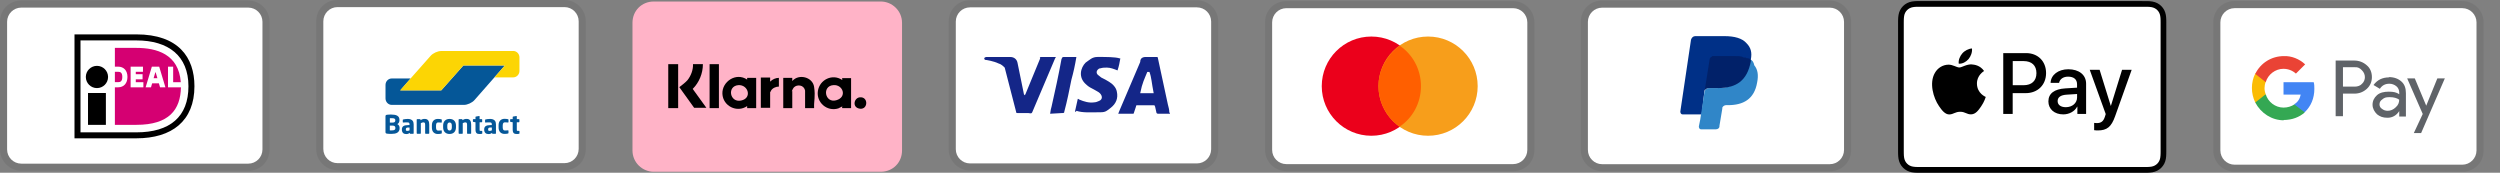
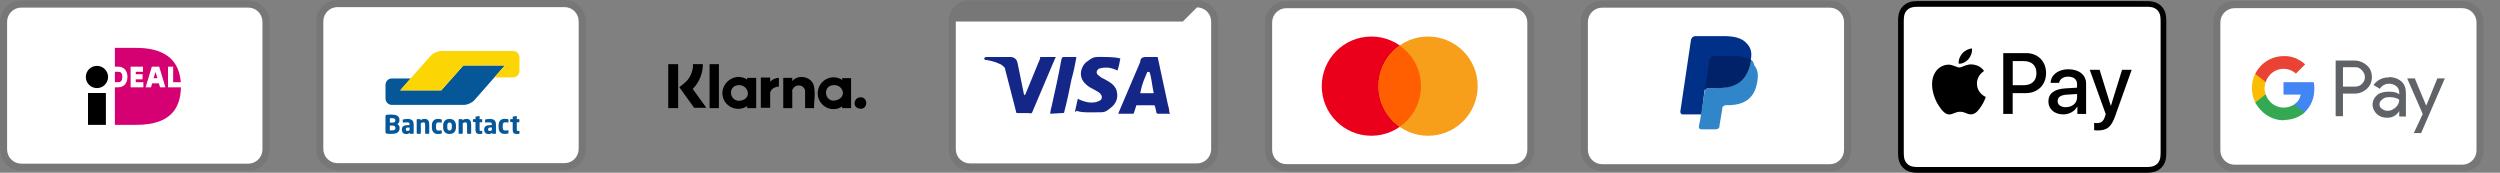
<svg xmlns="http://www.w3.org/2000/svg" id="Laag_1" data-name="Laag 1" viewBox="0 0 858.73 59.33">
  <rect x="0" y="0" width="858.73" height="59.33" fill="#808080" stroke="none" />
  <defs>
    <style>
      .cls-1 {
        fill: none;
      }

      .cls-2 {
        fill: #4285f4;
      }

      .cls-3 {
        opacity: .07;
      }

      .cls-3, .cls-4 {
        isolation: isolate;
      }

      .cls-5 {
        fill: #142688;
      }

      .cls-6 {
        fill: #fcd504;
      }

      .cls-7 {
        fill-rule: evenodd;
      }

      .cls-7, .cls-8 {
        fill: #055798;
      }

      .cls-9 {
        fill: #f79e1b;
      }

      .cls-10 {
        fill: #34a853;
      }

      .cls-11 {
        fill: #fbbc04;
      }

      .cls-12 {
        fill: #fff;
      }

      .cls-13 {
        fill: #ea4335;
      }

      .cls-14 {
        fill: #003087;
      }

      .cls-15 {
        fill: #eb001b;
      }

      .cls-16 {
        fill: #ff5f00;
      }

      .cls-17 {
        fill: #5f6368;
      }

      .cls-4 {
        fill: #ffb3c7;
      }

      .cls-18 {
        fill: #012169;
      }

      .cls-19 {
        fill: #d50072;
      }

      .cls-20 {
        fill: #3086c8;
      }
    </style>
  </defs>
  <g>
    <path class="cls-3" d="M411.15,58.57c4.14,0,7.31-3.17,7.31-7.31V7.4c0-4.14-3.41-7.31-7.31-7.31h-77.97c-4.14,0-7.31,3.17-7.31,7.31v43.86c0,4.14,3.41,7.31,7.31,7.31" />
-     <path class="cls-12" d="M411.15,2.53c2.68,0,4.87,2.19,4.87,4.87v43.86c0,2.68-2.19,4.87-4.87,4.87h-77.97c-2.68,0-4.87-2.19-4.87-4.87V7.4c0-2.68,2.19-4.87,4.87-4.87h77.97" />
+     <path class="cls-12" d="M411.15,2.53c2.68,0,4.87,2.19,4.87,4.87v43.86c0,2.68-2.19,4.87-4.87,4.87h-77.97c-2.68,0-4.87-2.19-4.87-4.87V7.4h77.97" />
    <path class="cls-5" d="M394.82,24.7h-.73c-.97,2.44-1.71,3.65-2.44,7.31h4.63c-.73-3.65-.73-5.36-1.46-7.31ZM401.89,39.07h-4.14c-.16,0-.32-.08-.49-.24l-.49-2.19-.24-.49h-5.85c-.24,0-.49,0-.49.49l-.73,2.19c0,.24-.24.24-.24.24h-5.12l.49-1.22,7.07-16.57c0-1.22.73-1.71,1.95-1.71h3.65c.24,0,.49,0,.49.49l3.41,15.84c.24.97.49,1.71.49,2.68.16.16.24.32.24.49ZM369.24,38.34l.97-4.39c.24,0,.49.24.49.24,1.71.73,3.41,1.22,5.12.97.49,0,1.22-.24,1.71-.49,1.22-.49,1.22-1.71.24-2.68-.49-.49-1.22-.73-1.95-1.22-.97-.49-1.95-.97-2.68-1.71-2.92-2.44-1.95-5.85-.24-7.55,1.46-.97,2.19-1.95,4.14-1.95,2.92,0,6.09,0,7.55.49h.24c-.24,1.46-.49,2.68-.97,4.14-1.22-.49-2.44-.97-3.65-.97-.73,0-1.46,0-2.19.24-.49,0-.73.24-.97.49-.49.49-.49,1.22,0,1.71l1.22.97c.97.49,1.95.97,2.68,1.46,1.22.73,2.44,1.95,2.68,3.41.49,2.19-.24,4.14-2.19,5.6-1.22.97-1.71,1.46-3.41,1.46-3.41,0-6.09.24-8.28-.49-.16.33-.32.41-.49.24l-.02.03h0ZM360.71,39.07c.16-1.14.32-1.95.49-2.44,1.22-5.36,2.44-10.96,3.41-16.32.24-.49.24-.73.73-.73h4.39c-.49,2.92-.97,5.12-1.71,7.8-.73,3.65-1.46,7.31-2.44,10.96,0,.49-.24.49-.73.49M338.05,20.07c0-.24.49-.49.73-.49h8.28c1.22,0,2.19.73,2.44,1.95l2.19,10.72c0,.16.08.32.24.49,0-.24.24-.24.24-.24l5.12-12.43c-.24-.24,0-.49.24-.49h5.12c0,.16-.08.32-.24.49l-7.55,17.79c-.24.49-.24.73-.49.97-.24.24-.73,0-1.22,0h-3.65c-.24,0-.49,0-.49-.49l-3.9-15.11c-.49-.49-1.22-1.22-2.19-1.46-1.46-.73-4.14-1.22-4.63-1.22l-.24-.49h0Z" />
  </g>
  <g>
    <path class="cls-3" d="M628.52.18h-78.2c-4.15,0-7.33,3.18-7.33,7.33v43.99c0,4.15,3.42,7.33,7.33,7.33h78.2c4.15,0,7.33-3.18,7.33-7.33V7.52c0-4.15-3.42-7.33-7.33-7.33h0Z" />
    <path class="cls-12" d="M628.52,2.63c2.69,0,4.89,2.2,4.89,4.89v43.99c0,2.69-2.2,4.89-4.89,4.89h-78.2c-2.69,0-4.89-2.2-4.89-4.89V7.52c0-2.69,2.2-4.89,4.89-4.89h78.2" />
    <path class="cls-14" d="M601.39,20.47c.49-2.44,0-4.15-1.47-5.62-1.47-1.71-4.15-2.44-7.58-2.44h-10.02c-.73,0-1.22.49-1.47,1.22l-3.67,24.68c0,.49.24.98.73.98h6.6l.98-8.31,4.4-5.38,11.49-5.13h.01,0Z" />
    <path class="cls-20" d="M601.39,20.47l-.49.49c-1.22,6.84-5.38,9.29-11.24,9.29h-2.69c-.73,0-1.22.49-1.47,1.22l-1.47,9.53-.49,2.44c0,.49.24.98.73.98h5.13c.73,0,1.22-.49,1.22-.98v-.24l.98-5.86v-.24c0-.49.73-.98,1.22-.98h.73c5.13,0,9.04-1.95,10.02-7.82.49-2.44.24-4.4-.98-5.86-.24-1.22-.73-1.71-1.22-1.95l.02-.02h0Z" />
    <path class="cls-18" d="M599.93,19.98c-.24-.24-.49-.24-.73-.24s-.49,0-.73-.24c-.73-.24-1.71-.24-2.69-.24h-7.33c-.24,0-.49,0-.49.24-.49.24-.73.49-.73.98l-1.71,10.75v.24c0-.73.73-1.22,1.47-1.22h3.18c6.11,0,10.02-2.44,11.24-9.29v-.49c-.24-.24-.73-.49-1.22-.49h-.26,0Z" />
  </g>
  <g>
    <path class="cls-3" d="M845.77.35h-78.2c-4.15,0-7.33,3.18-7.33,7.33v43.99c0,4.15,3.42,7.33,7.33,7.33h78.2c4.15,0,7.33-3.18,7.33-7.33V7.69c0-4.15-3.42-7.33-7.33-7.33h0Z" />
    <path class="cls-12" d="M845.77,2.8c2.69,0,4.89,2.2,4.89,4.89v43.99c0,2.69-2.2,4.89-4.89,4.89h-78.2c-2.69,0-4.89-2.2-4.89-4.89V7.69c0-2.69,2.2-4.89,4.89-4.89h78.2" />
    <g>
      <path class="cls-17" d="M804.79,32.16v7.75h-2.51v-19.11h6.44c1.53,0,3.06.55,4.26,1.64,1.2.98,1.75,2.51,1.75,4.04s-.55,2.95-1.75,4.04-2.62,1.64-4.26,1.64h-4.04s.11,0,.11,0ZM804.79,23.09v6.66h4.15c.87,0,1.86-.33,2.4-.98,1.31-1.2,1.31-3.28,0-4.59h0c-.66-.76-1.53-1.2-2.4-1.09h-4.15Z" />
      <path class="cls-17" d="M820.51,26.48c1.86,0,3.28.55,4.37,1.53s1.53,2.29,1.53,4.04v7.97h-2.29v-1.86h0c-.98,1.53-2.4,2.29-4.04,2.29s-2.62-.44-3.6-1.2c-.87-.87-1.53-1.97-1.53-3.28s.55-2.4,1.53-3.28,2.4-1.2,4.04-1.2,2.62.22,3.6.87v-.55c0-.87-.33-1.64-.98-2.18-.66-.55-1.53-.87-2.4-.87-1.42,0-2.51.55-3.28,1.75l-2.18-1.31c1.31-1.75,3.06-2.62,5.35-2.62l-.11-.11h-.01ZM817.34,35.87c0,.66.33,1.2.87,1.53.55.44,1.2.66,1.97.66.98,0,1.97-.44,2.73-1.2.87-.76,1.2-1.64,1.2-2.62-.76-.55-1.86-.87-3.28-.87s-1.86.22-2.51.76c-.66.44-.98.98-.98,1.75h0Z" />
      <path class="cls-17" d="M839.83,26.81l-8.19,18.89h-2.51l3.06-6.55-5.35-12.23h2.62l3.93,9.39h0l3.82-9.39h2.62v-.11Z" />
      <path class="cls-2" d="M794.96,30.52c0-.76,0-1.53-.22-2.29h-10.37v4.26h5.9c-.22,1.31-.98,2.62-2.18,3.28v2.73h3.6c2.07-1.97,3.28-4.69,3.28-8.08v.11h-.01Z" />
      <path class="cls-10" d="M784.37,41.22c2.95,0,5.46-.98,7.31-2.62l-3.6-2.73c-.98.66-2.29,1.09-3.71,1.09-2.84,0-5.35-1.97-6.11-4.59h-3.6v2.84c1.97,3.71,5.68,6.11,9.83,6.11l-.11-.11h-.01Z" />
      <path class="cls-11" d="M778.26,32.37c-.55-1.31-.55-2.84,0-4.26v-2.84h-3.6c-1.53,3.06-1.53,6.77,0,9.94l3.6-2.84Z" />
      <path class="cls-13" d="M784.37,23.64c1.53,0,3.06.55,4.26,1.64h0l3.17-3.17c-1.97-1.86-4.69-2.95-7.31-2.84-4.15,0-7.97,2.29-9.83,6.11l3.6,2.84c.76-2.62,3.28-4.59,6.11-4.59h0Z" />
    </g>
  </g>
  <g>
    <path class="cls-3" d="M519.75.38h-77.91c-4.14,0-7.3,3.17-7.3,7.3v43.82c0,4.14,3.41,7.3,7.3,7.3h77.91c4.14,0,7.3-3.17,7.3-7.3V7.68c0-4.14-3.41-7.3-7.3-7.3Z" />
    <path class="cls-12" d="M519.75,2.81c2.68,0,4.87,2.19,4.87,4.87v43.82c0,2.68-2.19,4.87-4.87,4.87h-77.91c-2.68,0-4.87-2.19-4.87-4.87V7.68c0-2.68,2.19-4.87,4.87-4.87h77.91" />
    <circle class="cls-15" cx="471.05" cy="29.59" r="17.04" />
    <circle class="cls-9" cx="490.53" cy="29.59" r="17.04" />
    <path class="cls-16" d="M488.09,29.59c0-5.84-2.92-10.96-7.3-13.88-4.38,3.17-7.3,8.28-7.3,13.88s2.92,10.96,7.3,13.88c4.38-2.92,7.3-8.03,7.3-13.88Z" />
  </g>
  <g>
    <path d="M735.87.37h-77.4c-.58.02-1.16.05-1.73.15-.57.1-1.13.28-1.65.54-1.04.53-1.89,1.38-2.42,2.42-.26.52-.45,1.07-.54,1.65-.1.57-.14,1.15-.15,1.73,0,.27-.01.53-.01.8v44.38c0,.27,0,.53.01.8.02.58.05,1.16.15,1.73s.28,1.13.54,1.65.61.99,1.02,1.4.88.76,1.4,1.02c.53.27,1.07.44,1.65.54.57.1,1.15.14,1.73.15h79.14c.58-.02,1.16-.05,1.73-.15.57-.1,1.13-.28,1.65-.54,1.04-.53,1.89-1.38,2.42-2.42.27-.53.44-1.07.54-1.65.1-.57.14-1.15.15-1.73,0-.27.01-.53.01-.8V7.67c0-.27,0-.53-.01-.8-.02-.58-.05-1.16-.15-1.73s-.28-1.13-.54-1.65c-.53-1.04-1.38-1.89-2.42-2.42-.52-.26-1.07-.44-1.65-.54-.57-.1-1.16-.14-1.73-.15h-1.74Z" />
    <path class="cls-12" d="M735.87,2.33h1.69c.44,0,.96.04,1.44.12.42.08.77.19,1.1.36.67.34,1.22.89,1.56,1.56.17.33.28.68.36,1.1.09.48.11.99.12,1.44,0,.25.01.5.01.76v44.36c0,.25,0,.5-.01.75-.01.44-.04.96-.12,1.44-.06.38-.18.75-.36,1.1-.34.67-.89,1.22-1.56,1.56-.33.17-.68.28-1.1.36-.49.09-1.03.11-1.43.12h-79.04c-.41,0-.95-.04-1.44-.12-.38-.06-.76-.19-1.11-.36-.33-.17-.64-.39-.9-.66-.27-.26-.49-.57-.66-.9-.17-.35-.3-.72-.36-1.11-.09-.48-.11-1-.12-1.44,0-.25-.01-.5-.01-.75V7.67c0-.25,0-.5.01-.76.01-.44.04-.96.12-1.44.06-.38.18-.76.36-1.1.17-.33.39-.64.66-.9.26-.27.57-.49.9-.66.35-.17.72-.3,1.1-.36.48-.09,1-.11,1.44-.12h77.33" />
    <g>
      <g>
        <path d="M676.19,20.28c.78-.98,1.31-2.29,1.17-3.63-1.14.06-2.54.75-3.35,1.73-.73.84-1.37,2.2-1.2,3.49,1.28.11,2.57-.64,3.38-1.59" />
        <path d="M677.35,22.12c-1.87-.11-3.45,1.06-4.34,1.06s-2.25-1-3.73-.97c-1.92.03-3.7,1.11-4.67,2.84-2,3.45-.53,8.57,1.42,11.39.95,1.39,2.09,2.92,3.59,2.87,1.42-.06,1.98-.92,3.7-.92s2.23.92,3.73.89c1.56-.03,2.53-1.39,3.48-2.78,1.09-1.59,1.53-3.12,1.56-3.2-.03-.03-3-1.17-3.03-4.59-.03-2.87,2.34-4.23,2.45-4.32-1.34-1.98-3.42-2.2-4.15-2.25" />
      </g>
      <g>
        <path d="M695.94,18.24c4.05,0,6.87,2.79,6.87,6.86s-2.88,6.89-6.98,6.89h-4.49v7.14h-3.24v-20.89h7.84,0ZM691.35,29.27h3.72c2.82,0,4.43-1.52,4.43-4.15s-1.61-4.14-4.41-4.14h-3.73v8.29h-.01Z" />
        <path d="M703.61,34.8c0-2.68,2.04-4.21,5.8-4.44l4.04-.25v-1.16c0-1.69-1.11-2.62-3.1-2.62-1.64,0-2.82.84-3.07,2.13h-2.92c.09-2.71,2.63-4.67,6.08-4.67,3.7,0,6.12,1.94,6.12,4.95v10.39h-3v-2.5h-.07c-.85,1.64-2.74,2.66-4.78,2.66-3.01,0-5.11-1.79-5.11-4.49,0,0,.01,0,.01,0ZM713.46,33.46v-1.17l-3.6.23c-2.03.13-3.08.88-3.08,2.2s1.1,2.1,2.82,2.1c2.2,0,3.86-1.4,3.86-3.36Z" />
        <path d="M719.32,44.72v-2.5c.2.03.69.06.95.06,1.43,0,2.24-.61,2.74-2.17l.29-.93-5.49-15.2h3.39l3.82,12.33h.07l3.82-12.33h3.3l-5.69,15.96c-1.3,3.66-2.79,4.86-5.95,4.86-.25,0-1.04-.03-1.26-.09h.01Z" />
      </g>
    </g>
  </g>
  <g>
    <g>
      <path class="cls-3" d="M85.28,58.65c4.14,0,7.31-3.17,7.31-7.31V7.48c0-4.14-3.41-7.31-7.31-7.31H7.31C3.17.17,0,3.34,0,7.48v43.86c0,4.14,3.41,7.31,7.31,7.31" />
      <path class="cls-12" d="M85.28,2.61c2.68,0,4.87,2.19,4.87,4.87v43.86c0,2.68-2.19,4.87-4.87,4.87H7.31c-2.68,0-4.87-2.19-4.87-4.87V7.48c0-2.68,2.19-4.87,4.87-4.87h77.97" />
    </g>
    <g>
      <path class="cls-1" d="M18.37,4.59h55.85v50.13H18.37V4.59Z" />
      <path class="cls-12" d="M23.02,9.24v40.86h23.82c15.72,0,22.53-8.8,22.53-20.47s-6.81-20.39-22.53-20.39c0,0-23.82,0-23.82,0Z" />
-       <path d="M25.59,11.81h21.25c14.42,0,19.95,7.88,19.95,17.81,0,11.91-7.72,17.89-19.95,17.89h-21.25V11.81ZM27.65,13.87v31.59h19.19c11.59,0,17.89-5.4,17.89-15.83s-6.83-15.75-17.89-15.75h-19.19,0Z" />
      <path d="M30.23,31.95h6.14v10.93h-6.14s0-10.93,0-10.93Z" />
      <circle cx="33.3" cy="26.44" r="3.82" />
      <path class="cls-19" d="M49.25,28.23v1.77h-4.38v-7.1h4.24v1.77h-2.47v.82h2.33v1.77h-2.33v.97h2.61ZM50.02,30l2.14-7.11h2.52l2.14,7.11h-1.84l-.4-1.37h-2.32l-.4,1.37s-1.84,0-1.84,0ZM52.78,26.85h1.28l-.59-2.01h-.11l-.59,2.01h.01ZM57.71,22.89h1.77v5.34h2.62c-.72-9.68-8.34-11.78-15.26-11.78h-7.38v6.44h1.09c1.99,0,3.23,1.35,3.23,3.52s-1.21,3.58-3.23,3.58h-1.09v12.89h7.38c11.25,0,15.17-5.23,15.31-12.89h-4.44v-7.11h0ZM39.46,24.66v3.56h1.09c.76,0,1.46-.22,1.46-1.81s-.78-1.75-1.46-1.75h-1.09Z" />
    </g>
  </g>
  <g>
    <g>
      <path class="cls-3" d="M193.9,58.48c4.14,0,7.31-3.17,7.31-7.31V7.31c0-4.14-3.41-7.31-7.31-7.31h-77.97c-4.14,0-7.31,3.17-7.31,7.31v43.86c0,4.14,3.41,7.31,7.31,7.31" />
      <path class="cls-12" d="M193.9,2.44c2.68,0,4.87,2.19,4.87,4.87v43.86c0,2.68-2.19,4.87-4.87,4.87h-77.97c-2.68,0-4.87-2.19-4.87-4.87V7.31c0-2.68,2.19-4.87,4.87-4.87h77.97" />
    </g>
    <g>
      <path class="cls-8" d="M173.42,22.48h-14.25l-1.45,1.63-4.7,5.29h0l-1.45,1.63h-14.06l1.43-1.65.68-.78,1.43-1.65h-6.48c-1.18,0-2.15.99-2.15,2.21v4.66c0,1.21.97,2.21,2.15,2.21h24.8c1.18,0,2.8-.74,3.59-1.64l3.75-4.27,6.71-7.63h0Z" />
      <path class="cls-6" d="M176.28,17.5c1.18,0,2.15.99,2.15,2.21v4.66c0,1.21-.97,2.21-2.15,2.21h-6.46l1.44-1.64h0l.71-.81,1.44-1.64h-14.25l-7.6,8.56h-14.15l10.15-11.47.38-.43c.8-.9,2.41-1.63,3.6-1.63h24.73v-.02h0Z" />
      <path class="cls-7" d="M137.26,43.93c0-.3-.07-.57-.21-.79s-.33-.39-.57-.51c.23-.12.41-.29.54-.52s.19-.49.19-.77v-.16c0-.35-.07-.64-.2-.88-.13-.23-.32-.42-.57-.56-.24-.14-.53-.24-.87-.3-.34-.06-.72-.09-1.13-.09h-.44c-.15,0-.3,0-.44.02-.14,0-.27.02-.39.03s-.22.02-.29.03c-.17.03-.29.08-.36.16-.07.08-.11.21-.11.41v5.33c0,.2.04.34.11.41.07.08.2.13.37.16.09.02.19.03.32.04.12,0,.26.02.4.03.14,0,.29.02.44.02h.45c.38,0,.74-.03,1.07-.09.34-.06.63-.16.88-.31s.45-.35.59-.6c.15-.25.22-.57.22-.96v-.13.03h0ZM135.77,41.41c0,.09,0,.18-.04.27s-.08.16-.14.22c-.07.06-.16.11-.27.15s-.26.06-.43.06h-.98v-1.52h.67c.45,0,.76.06.94.17.18.11.27.29.27.53v.13h-.02ZM135.55,44.6c.17-.13.26-.32.26-.57v-.1c0-.21-.07-.39-.2-.55-.13-.15-.38-.23-.73-.23h-.98v1.64h.71c.45,0,.76-.07.93-.2h0ZM142.07,42.64c0-.32-.05-.59-.14-.82-.1-.22-.23-.41-.41-.55-.18-.14-.39-.25-.64-.32s-.54-.1-.85-.1c-.29,0-.58.02-.85.06-.28.04-.5.08-.66.12-.11.03-.17.09-.17.19v.71c0,.06,0,.1.04.12s.07.04.11.04h.04c.07,0,.16,0,.26-.02.11,0,.22-.02.36-.02h.84c.2,0,.37.04.48.11.12.08.18.24.18.49v.32h-.47c-.75,0-1.3.12-1.64.36s-.51.61-.51,1.13v.08c0,.29.04.53.13.72.08.19.2.35.34.47.14.12.3.2.48.25s.36.07.56.07c.26,0,.49-.04.68-.11.19-.07.37-.17.54-.29v.14s.02.09.05.12c.04.04.08.05.12.05h.98s.09-.02.12-.05c.04-.03.05-.08.05-.12v-3.13h-.02v-.02h0ZM140.34,44.9c.12-.04.23-.08.34-.14v-.96h-.5c-.15,0-.28,0-.38.04-.1.03-.18.07-.24.12-.06.05-.1.12-.12.2-.02.08-.04.18-.04.28v.08c0,.19.05.31.14.36s.23.08.42.08c.13,0,.26-.02.38-.06ZM147.44,45.76v-2.92c0-.27-.02-.53-.07-.78-.04-.24-.12-.45-.24-.63-.11-.18-.27-.32-.47-.43s-.46-.16-.78-.16c-.28,0-.53.03-.75.1s-.44.19-.68.36v-.21s-.02-.09-.05-.12c-.04-.04-.08-.05-.12-.05h-.98s-.09.02-.12.05c-.04.04-.05.08-.05.12v4.67s.02.09.06.13.08.06.13.06h1.06s.09-.02.12-.06c.04-.04.05-.08.05-.13v-3.45c.15-.08.3-.15.43-.2.13-.05.27-.08.39-.08s.24,0,.33.04c.08.03.15.07.2.14.05.06.08.15.1.25.02.11.03.23.03.39v2.91s.02.09.05.13.08.06.12.06h1.06s.09-.02.13-.06c.04-.04.06-.08.06-.13h0ZM151.75,44.91v.78c0,.06,0,.11-.04.14s-.08.05-.14.07c-.12.03-.28.06-.48.09s-.43.04-.69.04c-.62,0-1.12-.19-1.49-.57-.37-.38-.56-.93-.56-1.65v-.74c0-.72.19-1.27.56-1.65s.87-.57,1.49-.57c.26,0,.49,0,.69.04.2.03.36.06.48.09.06.02.11.04.14.07s.04.07.04.14v.78s-.02.08-.05.11-.07.04-.12.04h-.02c-.16-.02-.32-.03-.47-.04-.15,0-.35-.02-.6-.02-.1,0-.19.02-.28.05s-.16.09-.23.17c-.06.08-.12.18-.15.32-.04.13-.06.29-.06.49v.74c0,.19.02.36.06.49s.09.24.15.32c.06.08.14.13.23.17.09.03.18.05.28.05.25,0,.45,0,.6-.02.15,0,.31-.03.47-.04h.02s.09,0,.12.04c.03.03.05.06.05.11,0,0,0-.04,0-.04ZM156.62,43.13c0-.35-.05-.67-.15-.95-.1-.28-.24-.52-.42-.71-.18-.2-.41-.35-.69-.46-.27-.11-.59-.16-.94-.16s-.67.05-.94.16-.5.26-.69.46-.33.43-.43.71c-.1.28-.15.6-.15.95v.61c0,.35.05.67.15.95.1.28.24.52.43.71.19.2.42.35.69.46s.59.16.94.16.67-.05.94-.16.5-.26.69-.46c.18-.2.33-.43.42-.71.1-.28.15-.6.15-.95v-.61ZM154.42,44.83c.52,0,.78-.36.78-1.08v-.61c0-.71-.26-1.07-.78-1.07-.26,0-.45.09-.58.27s-.2.45-.2.8v.61c0,.36.07.63.2.81.13.18.33.27.58.27ZM161.84,45.76v-2.92c0-.27-.02-.53-.07-.78-.04-.24-.12-.45-.24-.63-.11-.18-.27-.32-.47-.43s-.46-.16-.78-.16c-.28,0-.53.03-.75.1s-.44.19-.68.36v-.21s-.02-.09-.05-.12c-.03-.04-.08-.05-.12-.05h-.98s-.09.02-.12.05c-.03.04-.05.08-.05.12v4.67s.02.09.06.13.08.06.13.06h1.06s.09-.02.12-.06.05-.08.05-.13v-3.45c.15-.08.3-.15.43-.2.13-.05.27-.08.39-.08s.24,0,.33.04c.08.03.15.07.2.14.05.06.08.15.1.25.02.11.03.23.03.39v2.91s.02.09.05.13c.04.04.08.06.12.06h1.06s.09-.02.13-.06c.04-.04.06-.08.06-.13h0ZM165.66,45.11v.68c0,.1-.06.16-.17.17-.13.02-.25.04-.35.05s-.21.02-.34.02c-.24,0-.45-.02-.63-.06-.18-.04-.34-.11-.46-.22-.12-.11-.21-.26-.28-.46-.06-.2-.1-.45-.1-.76v-2.54l-.7-.11s-.09-.03-.13-.07c-.04-.03-.06-.07-.06-.12v-.58s.02-.09.06-.13.08-.06.13-.06h.7v-.72s.02-.08.05-.11.08-.05.12-.06l1.06-.18h.03s.08,0,.11.04c.03.03.04.06.04.11v.93h.72s.09.02.12.05c.04.04.05.08.05.12v.72s-.02.09-.05.12c-.04.04-.08.05-.12.05h-.72v2.55c0,.18,0,.29.04.34s.11.07.25.07h.43c.12,0,.18.05.18.15h.02ZM170.34,42.64c0-.32-.05-.59-.14-.82-.1-.22-.23-.41-.41-.55-.18-.14-.39-.25-.64-.32s-.54-.1-.85-.1c-.29,0-.58.02-.85.06-.28.04-.5.08-.66.12-.11.03-.17.09-.17.19v.71c0,.06,0,.1.04.12s.07.04.11.04h.04c.07,0,.16,0,.26-.02.11,0,.22-.02.36-.02h.84c.2,0,.37.04.48.11.12.08.18.24.18.49v.32h-.47c-.75,0-1.3.12-1.64.36s-.51.61-.51,1.13v.08c0,.29.04.53.13.72.08.19.2.35.34.47.14.12.3.2.48.25s.36.07.56.07c.26,0,.49-.04.68-.11.19-.07.37-.17.54-.29v.14s.02.09.05.12c.03.04.08.05.12.05h.98s.09-.02.12-.05.05-.08.05-.12v-3.13h-.02v-.02h0ZM168.61,44.9c.12-.04.23-.08.34-.14v-.96h-.5c-.15,0-.28,0-.38.04-.1.03-.18.07-.24.12-.06.05-.1.12-.12.2-.02.08-.04.18-.04.28v.08c0,.19.05.31.14.36s.23.08.42.08c.13,0,.26-.02.38-.06ZM174.66,45.69v-.78s-.02-.08-.05-.11-.07-.04-.12-.04h-.02c-.16.02-.32.03-.47.04-.15,0-.35.02-.6.02-.1,0-.19-.02-.28-.05s-.16-.09-.23-.17c-.06-.08-.12-.18-.15-.32-.04-.13-.06-.29-.06-.49v-.74c0-.19.02-.36.06-.49s.09-.24.15-.32c.06-.08.14-.13.23-.17.09-.03.18-.05.28-.05.25,0,.45,0,.6.02.15,0,.31.03.47.04h.02s.09,0,.12-.04c.03-.03.05-.06.05-.11v-.78c0-.06,0-.11-.04-.14s-.08-.05-.14-.07c-.12-.03-.28-.06-.48-.09s-.43-.04-.69-.04c-.62,0-1.12.19-1.49.57-.37.38-.56.93-.56,1.65v.74c0,.72.19,1.27.56,1.65s.87.57,1.49.57c.26,0,.49,0,.69-.04.2-.03.36-.06.48-.09.06-.02.11-.04.14-.07s.04-.07.04-.14c0,0,0,.04,0,.04ZM178.44,45.11v.68c0,.1-.06.16-.17.17-.13.02-.25.04-.35.05s-.21.02-.34.02c-.24,0-.45-.02-.63-.06-.18-.04-.34-.11-.46-.22-.12-.11-.22-.26-.28-.46s-.1-.45-.1-.76v-2.54l-.7-.11s-.09-.03-.13-.07c-.04-.03-.06-.07-.06-.12v-.58s.02-.09.06-.13.08-.06.13-.06h.7v-.72s.02-.08.05-.11.08-.05.12-.06l1.06-.18h.03s.08,0,.11.04c.03.03.04.06.04.11v.93h.72s.09.02.12.05c.03.04.05.08.05.12v.72s-.02.09-.05.12c-.04.04-.08.05-.12.05h-.72v2.55c0,.18,0,.29.04.34s.11.07.25.07h.43c.12,0,.18.05.18.15h.02Z" />
    </g>
  </g>
  <g>
-     <path class="cls-4" d="M302.53,59c4.14,0,7.31-3.17,7.31-7.31V7.83c0-4.14-3.41-7.31-7.31-7.31h-77.97c-4.14,0-7.31,3.17-7.31,7.31v43.86c0,4.14,3.41,7.31,7.31,7.31" />
    <g id="q8Ca5d.tif">
      <g>
        <path d="M289.34,37.14c-.2,0,0-.5,0-.6-.5.2-.9.5-1.4.7-3.9,1.2-7.6-2.1-7-6s5-6,8.3-3.8c.2,0,0-.5,0-.6h3.1v10.3h-3ZM286.24,29.24c-4,.3-2.9,6.3,1,5.2s2.3-5.5-1-5.2Z" />
        <path d="M256.64,37.14v-.7c-3.5,2.4-8.3,0-8.5-4.2s4.7-7.5,8.5-4.9v-.6h3.1v10.4h-3.1ZM253.64,29.24c-4,.3-3,6.1.9,5.3s2.5-5.5-.9-5.3Z" />
        <path d="M269.04,37.14v-10.4h3.1v1.1c2.2-2.6,7-1.4,7.5,2,.5,3.4-.1,4.8,0,7.1v.2h-3.1v-6c0-.1-.2-.7-.3-.8-.8-1.4-3.2-1.3-3.9.2s-.2.6-.2.7v5.9h-3.1Z" />
        <path d="M241.44,22.04c0,3.2-1.3,6.3-3.5,8.5l4.7,6.5h-4.2l-5.1-7.1c1-.8,2-1.5,2.8-2.4,1.2-1.5,2-3.6,1.9-5.5h3.4Z" />
        <rect x="229.54" y="22.04" width="3.4" height="15.1" />
        <rect x="243.74" y="22.04" width="3.2" height="15.1" />
        <path d="M264.54,26.74v1.3c.8-.8,1.9-1.3,3-1.3v3c-1,0-2.2.5-2.7,1.4s-.3.7-.3.8v5.1h-3.2v-10.4h3.2v.1Z" />
        <path d="M295.24,33.44c3.1-.4,3,4.2.2,3.9s-2.2-3.6-.2-3.9Z" />
      </g>
    </g>
  </g>
</svg>